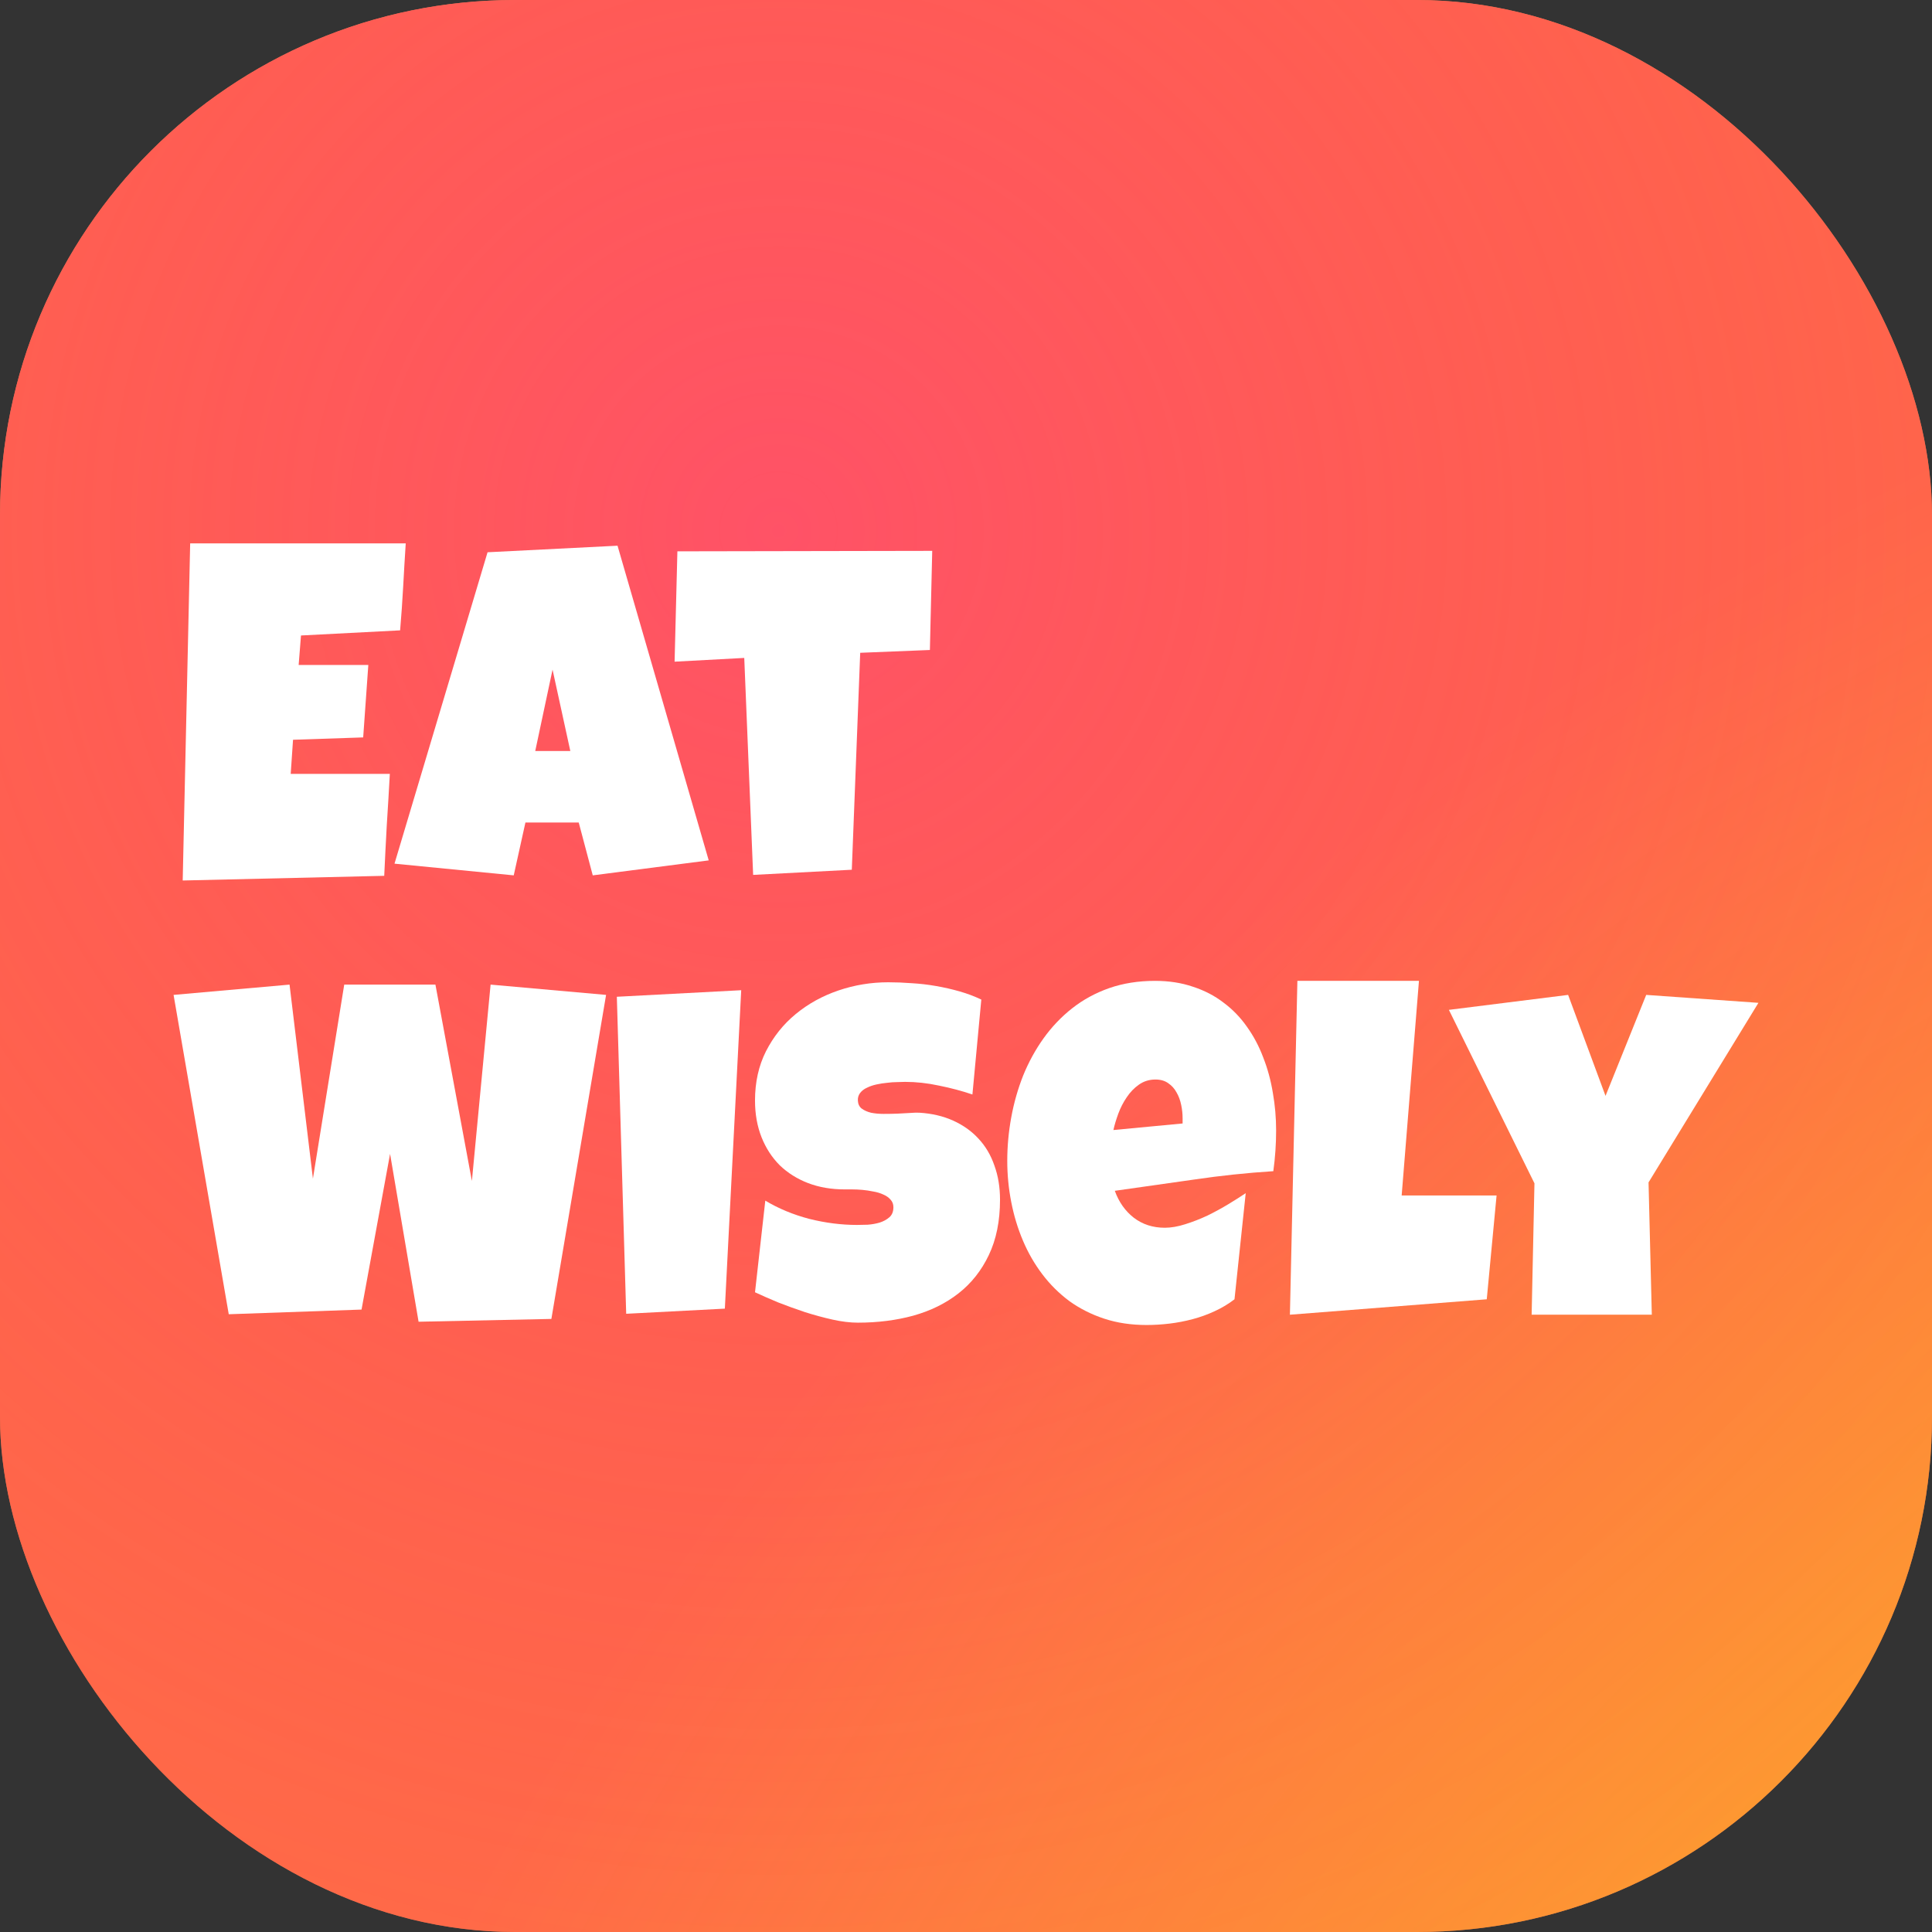
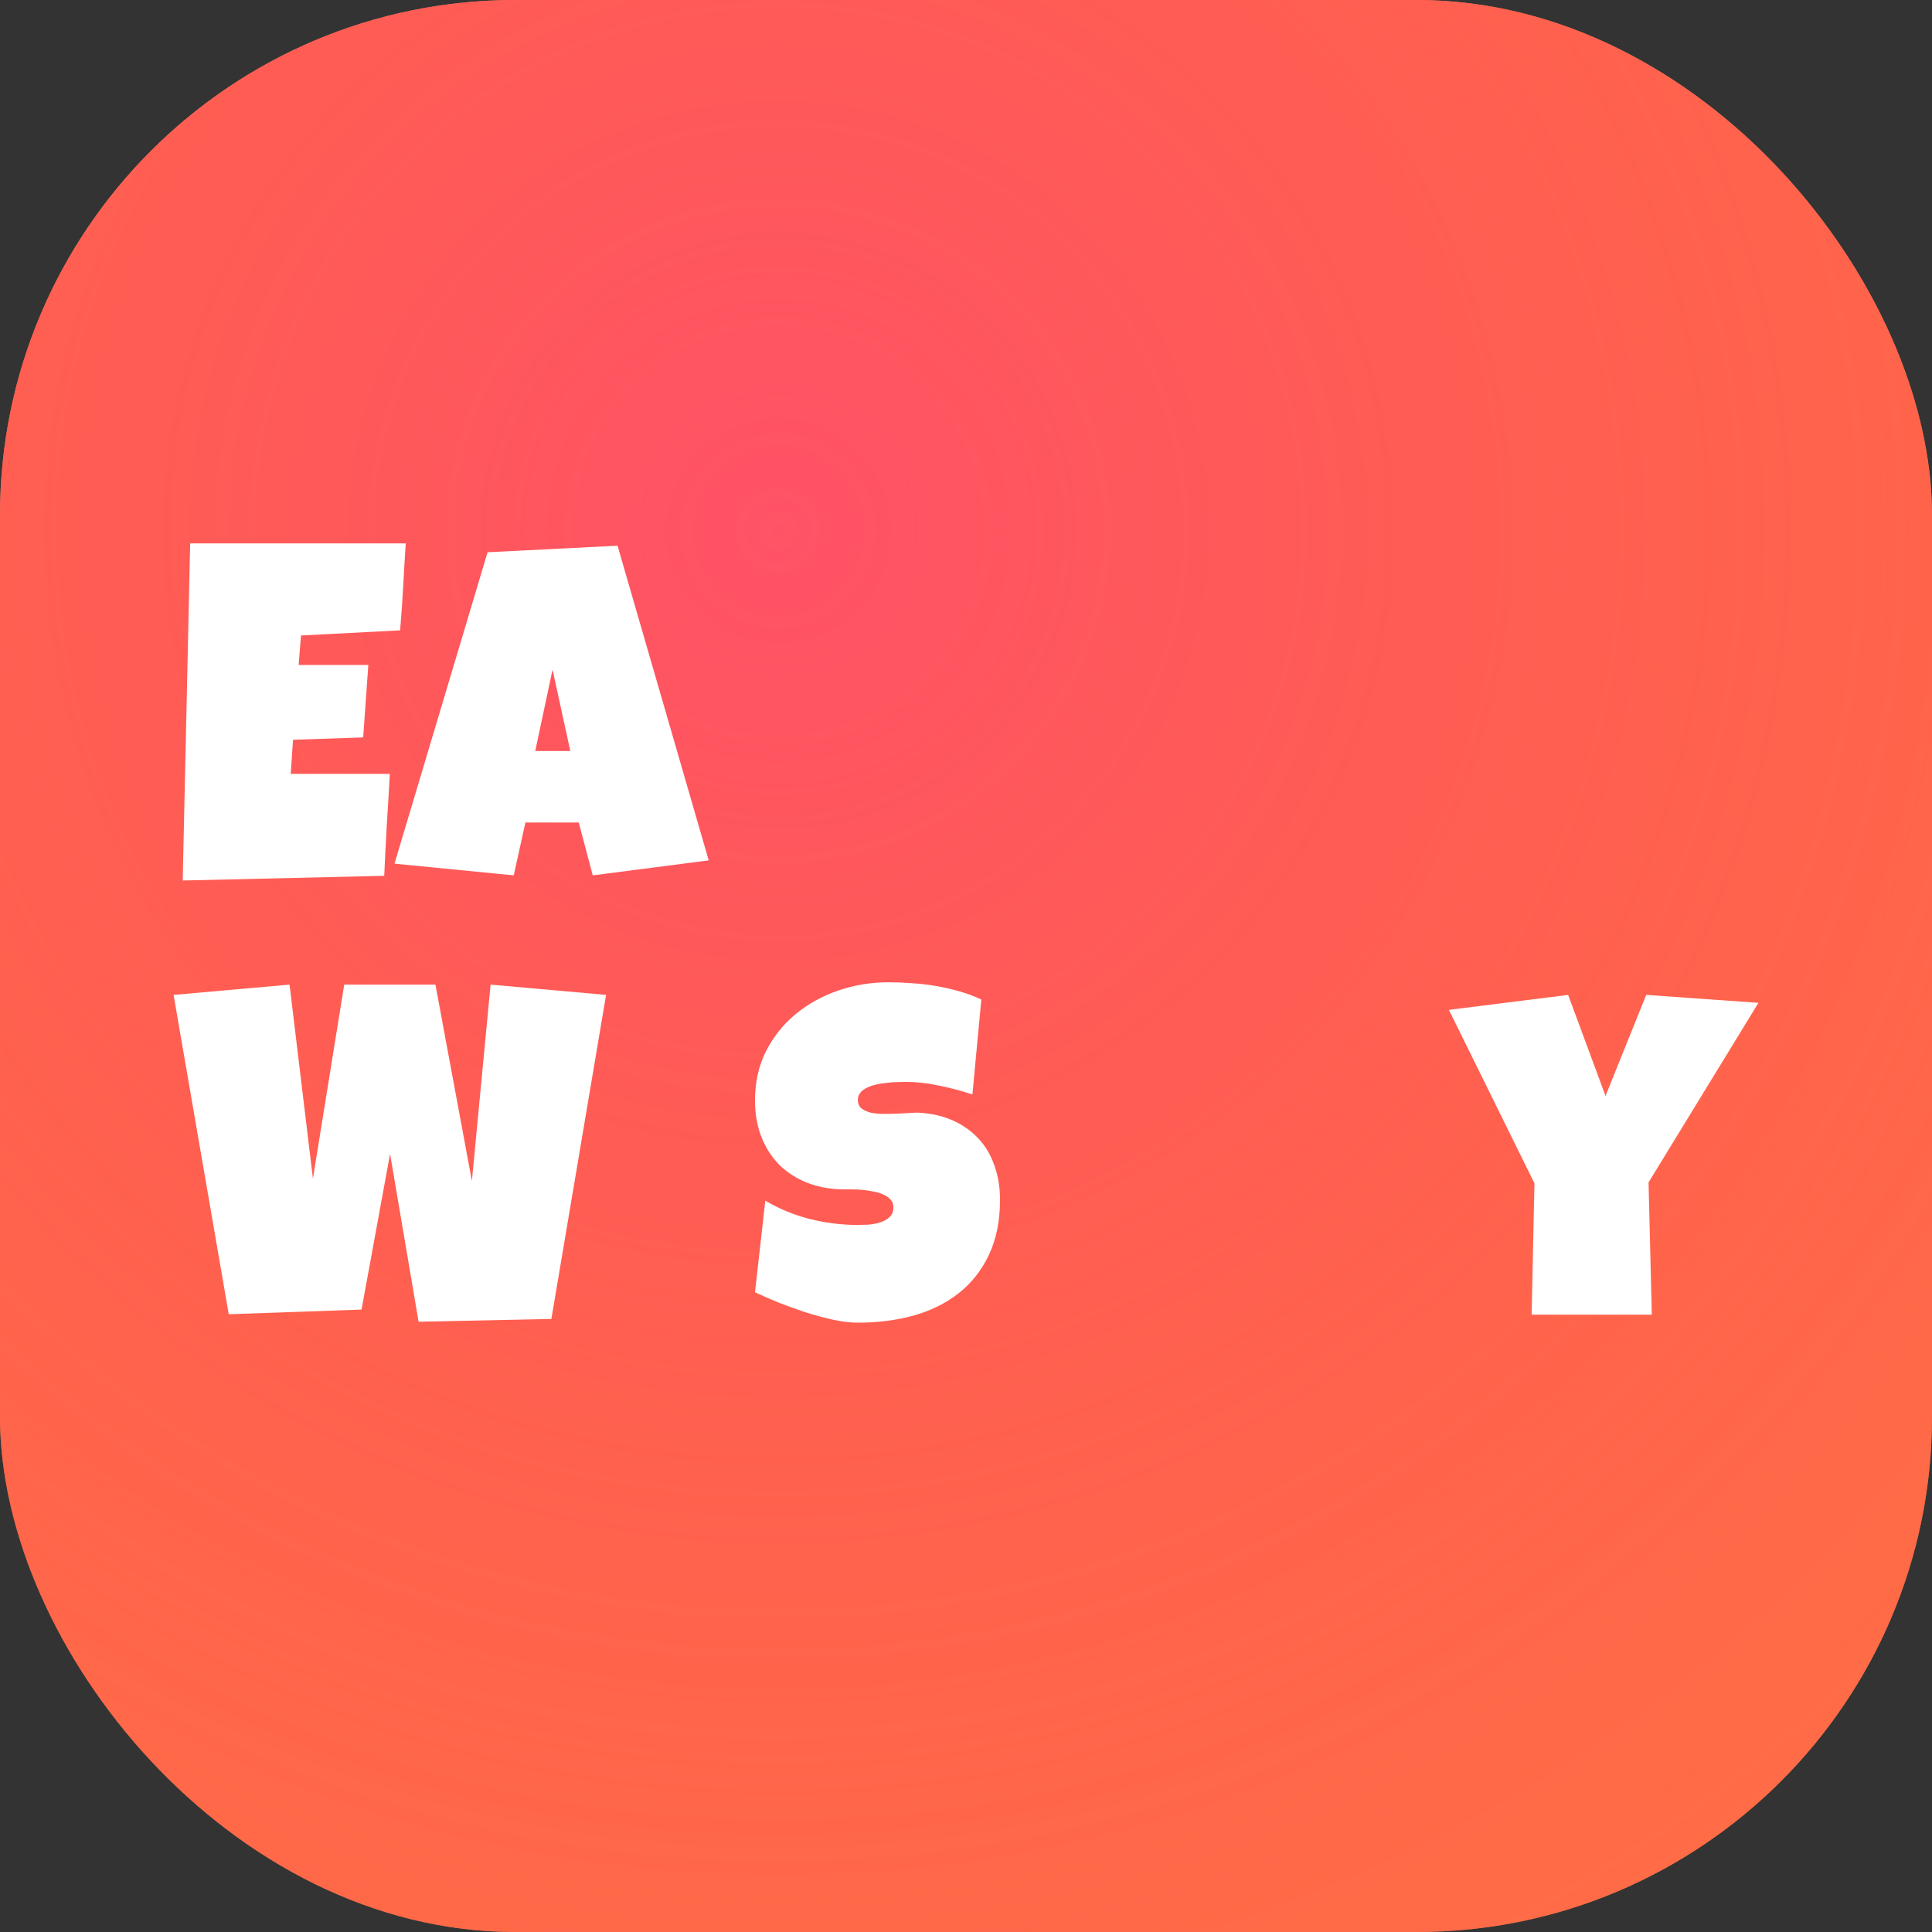
<svg xmlns="http://www.w3.org/2000/svg" width="120" height="120" viewBox="0 0 120 120" fill="none">
  <rect x="0" y="0" width="120" height="120" fill="#333333" stroke="none" />
  <g clip-path="url(#clip0_562_5231)">
    <rect width="120" height="120" rx="32" fill="#FF8B59" />
    <circle cx="48.281" cy="32.812" r="210.938" fill="url(#paint0_radial_562_5231)" />
-     <circle cx="215.625" cy="216.562" r="210.938" fill="url(#paint1_radial_562_5231)" />
    <path d="M25.201 33.75C25.142 34.66 25.089 35.56 25.041 36.451C24.992 37.342 24.93 38.242 24.852 39.152L18.695 39.471L18.55 41.301H22.877L22.558 45.802L18.201 45.948L18.056 48.068H24.213C24.155 49.133 24.092 50.193 24.024 51.248C23.966 52.293 23.913 53.344 23.865 54.399L11.348 54.689L11.812 33.75H25.201Z" fill="white" />
    <path d="M44.02 53.44L36.817 54.37L35.946 51.088H32.635L31.909 54.37L24.503 53.644L30.283 34.302L38.356 33.895L44.02 53.44ZM35.423 46.645L34.32 41.591L33.245 46.645H35.423Z" fill="white" />
-     <path d="M57.902 34.215L57.757 40.372L53.429 40.546L52.907 54.021L46.779 54.341L46.227 40.865L41.9 41.098L42.074 34.244L57.902 34.215Z" fill="white" />
    <path d="M37.645 61.795L34.247 81.921L25.999 82.095L24.228 71.669L22.456 81.34L14.208 81.63L10.781 61.795L17.984 61.156L19.436 73.208L21.381 61.156H27.045L29.31 73.353L30.472 61.156L37.645 61.795Z" fill="white" />
-     <path d="M46.038 61.504L45.022 81.282L38.894 81.601L38.313 61.911L46.038 61.504Z" fill="white" />
    <path d="M62.113 74.515C62.113 75.841 61.88 76.989 61.416 77.957C60.961 78.915 60.332 79.709 59.528 80.338C58.734 80.958 57.8 81.417 56.725 81.718C55.661 82.008 54.514 82.153 53.284 82.153C52.81 82.153 52.287 82.09 51.716 81.964C51.154 81.838 50.583 81.684 50.002 81.5C49.422 81.306 48.86 81.103 48.318 80.89C47.785 80.667 47.311 80.459 46.895 80.265L47.534 74.573C48.357 75.067 49.267 75.445 50.264 75.706C51.27 75.958 52.258 76.083 53.226 76.083C53.41 76.083 53.633 76.079 53.894 76.069C54.155 76.049 54.402 76.006 54.635 75.938C54.877 75.861 55.08 75.749 55.244 75.604C55.409 75.459 55.491 75.251 55.491 74.98C55.491 74.796 55.433 74.641 55.317 74.515C55.201 74.38 55.051 74.273 54.867 74.196C54.683 74.109 54.475 74.046 54.242 74.007C54.01 73.959 53.783 73.925 53.56 73.905C53.337 73.886 53.129 73.876 52.936 73.876C52.742 73.876 52.587 73.876 52.471 73.876C51.638 73.876 50.878 73.746 50.191 73.484C49.514 73.223 48.928 72.855 48.434 72.381C47.95 71.897 47.572 71.316 47.301 70.638C47.03 69.951 46.895 69.191 46.895 68.358C46.895 67.216 47.122 66.195 47.577 65.294C48.042 64.384 48.657 63.615 49.422 62.986C50.196 62.347 51.082 61.858 52.079 61.519C53.076 61.18 54.107 61.011 55.172 61.011C55.646 61.011 56.135 61.03 56.638 61.069C57.142 61.098 57.64 61.156 58.134 61.243C58.638 61.33 59.126 61.441 59.601 61.577C60.075 61.712 60.525 61.882 60.951 62.085L60.399 67.981C59.741 67.758 59.049 67.574 58.323 67.429C57.606 67.274 56.905 67.197 56.217 67.197C56.091 67.197 55.927 67.201 55.724 67.211C55.53 67.211 55.322 67.226 55.099 67.255C54.886 67.274 54.668 67.308 54.446 67.356C54.223 67.405 54.025 67.472 53.85 67.56C53.676 67.637 53.536 67.743 53.429 67.879C53.323 68.015 53.274 68.174 53.284 68.358C53.294 68.571 53.371 68.736 53.516 68.852C53.671 68.968 53.865 69.055 54.097 69.113C54.339 69.162 54.601 69.186 54.881 69.186C55.172 69.186 55.457 69.181 55.738 69.171C56.019 69.152 56.28 69.138 56.522 69.128C56.764 69.109 56.963 69.104 57.118 69.113C57.892 69.162 58.589 69.326 59.209 69.607C59.828 69.888 60.351 70.26 60.777 70.725C61.212 71.19 61.542 71.746 61.764 72.395C61.997 73.034 62.113 73.741 62.113 74.515Z" fill="white" />
-     <path d="M79.262 70.217C79.262 71.059 79.204 71.901 79.088 72.744C77.432 72.85 75.787 73.024 74.151 73.266C72.515 73.499 70.879 73.731 69.243 73.963C69.494 74.66 69.886 75.217 70.419 75.633C70.961 76.049 71.605 76.258 72.35 76.258C72.737 76.258 73.158 76.185 73.613 76.04C74.078 75.895 74.538 75.716 74.993 75.503C75.448 75.28 75.883 75.043 76.3 74.791C76.716 74.539 77.074 74.312 77.374 74.109L76.677 80.701C76.3 80.992 75.888 81.238 75.443 81.442C75.007 81.645 74.552 81.809 74.078 81.935C73.604 82.061 73.124 82.153 72.641 82.211C72.156 82.269 71.682 82.298 71.217 82.298C70.259 82.298 69.383 82.168 68.589 81.906C67.795 81.645 67.074 81.282 66.425 80.817C65.787 80.343 65.225 79.786 64.741 79.147C64.257 78.508 63.855 77.811 63.536 77.056C63.216 76.301 62.974 75.503 62.81 74.66C62.645 73.818 62.563 72.966 62.563 72.105C62.563 71.204 62.645 70.304 62.81 69.404C62.974 68.504 63.221 67.637 63.55 66.805C63.889 65.972 64.31 65.202 64.814 64.496C65.327 63.779 65.922 63.155 66.6 62.623C67.277 62.09 68.042 61.674 68.894 61.374C69.756 61.074 70.704 60.923 71.74 60.923C72.602 60.923 73.386 61.044 74.093 61.287C74.809 61.519 75.443 61.848 75.995 62.274C76.556 62.69 77.04 63.189 77.447 63.77C77.863 64.35 78.202 64.989 78.463 65.686C78.734 66.374 78.933 67.105 79.059 67.879C79.194 68.644 79.262 69.423 79.262 70.217ZM73.454 69.462C73.454 69.191 73.425 68.915 73.367 68.634C73.308 68.344 73.212 68.082 73.076 67.85C72.95 67.618 72.781 67.429 72.568 67.284C72.355 67.129 72.089 67.051 71.769 67.051C71.382 67.051 71.038 67.158 70.738 67.371C70.448 67.574 70.196 67.835 69.983 68.155C69.77 68.465 69.596 68.804 69.46 69.171C69.325 69.539 69.223 69.878 69.156 70.188L73.454 69.781V69.462Z" fill="white" />
-     <path d="M92.955 74.254L92.345 80.701L80.119 81.659L80.583 60.923H88.134L87.06 74.254H92.955Z" fill="white" />
    <path d="M109.219 62.288L102.394 73.441L102.597 81.659H95.133L95.308 73.499L89.993 62.724L97.399 61.795L99.722 68.068L102.249 61.795L109.219 62.288Z" fill="white" />
  </g>
  <defs>
    <radialGradient id="paint0_radial_562_5231" cx="0" cy="0" r="1" gradientUnits="userSpaceOnUse" gradientTransform="translate(48.281 32.812) rotate(90) scale(210.938)">
      <stop stop-color="#FF5267" />
      <stop offset="1" stop-color="#FF4D00" stop-opacity="0" />
    </radialGradient>
    <radialGradient id="paint1_radial_562_5231" cx="0" cy="0" r="1" gradientUnits="userSpaceOnUse" gradientTransform="translate(215.625 216.562) rotate(90) scale(210.938)">
      <stop stop-color="#FAFF00" />
      <stop offset="1" stop-color="#FAFF00" stop-opacity="0" />
    </radialGradient>
    <clipPath id="clip0_562_5231">
      <rect width="120" height="120" rx="32" fill="white" />
    </clipPath>
  </defs>
</svg>